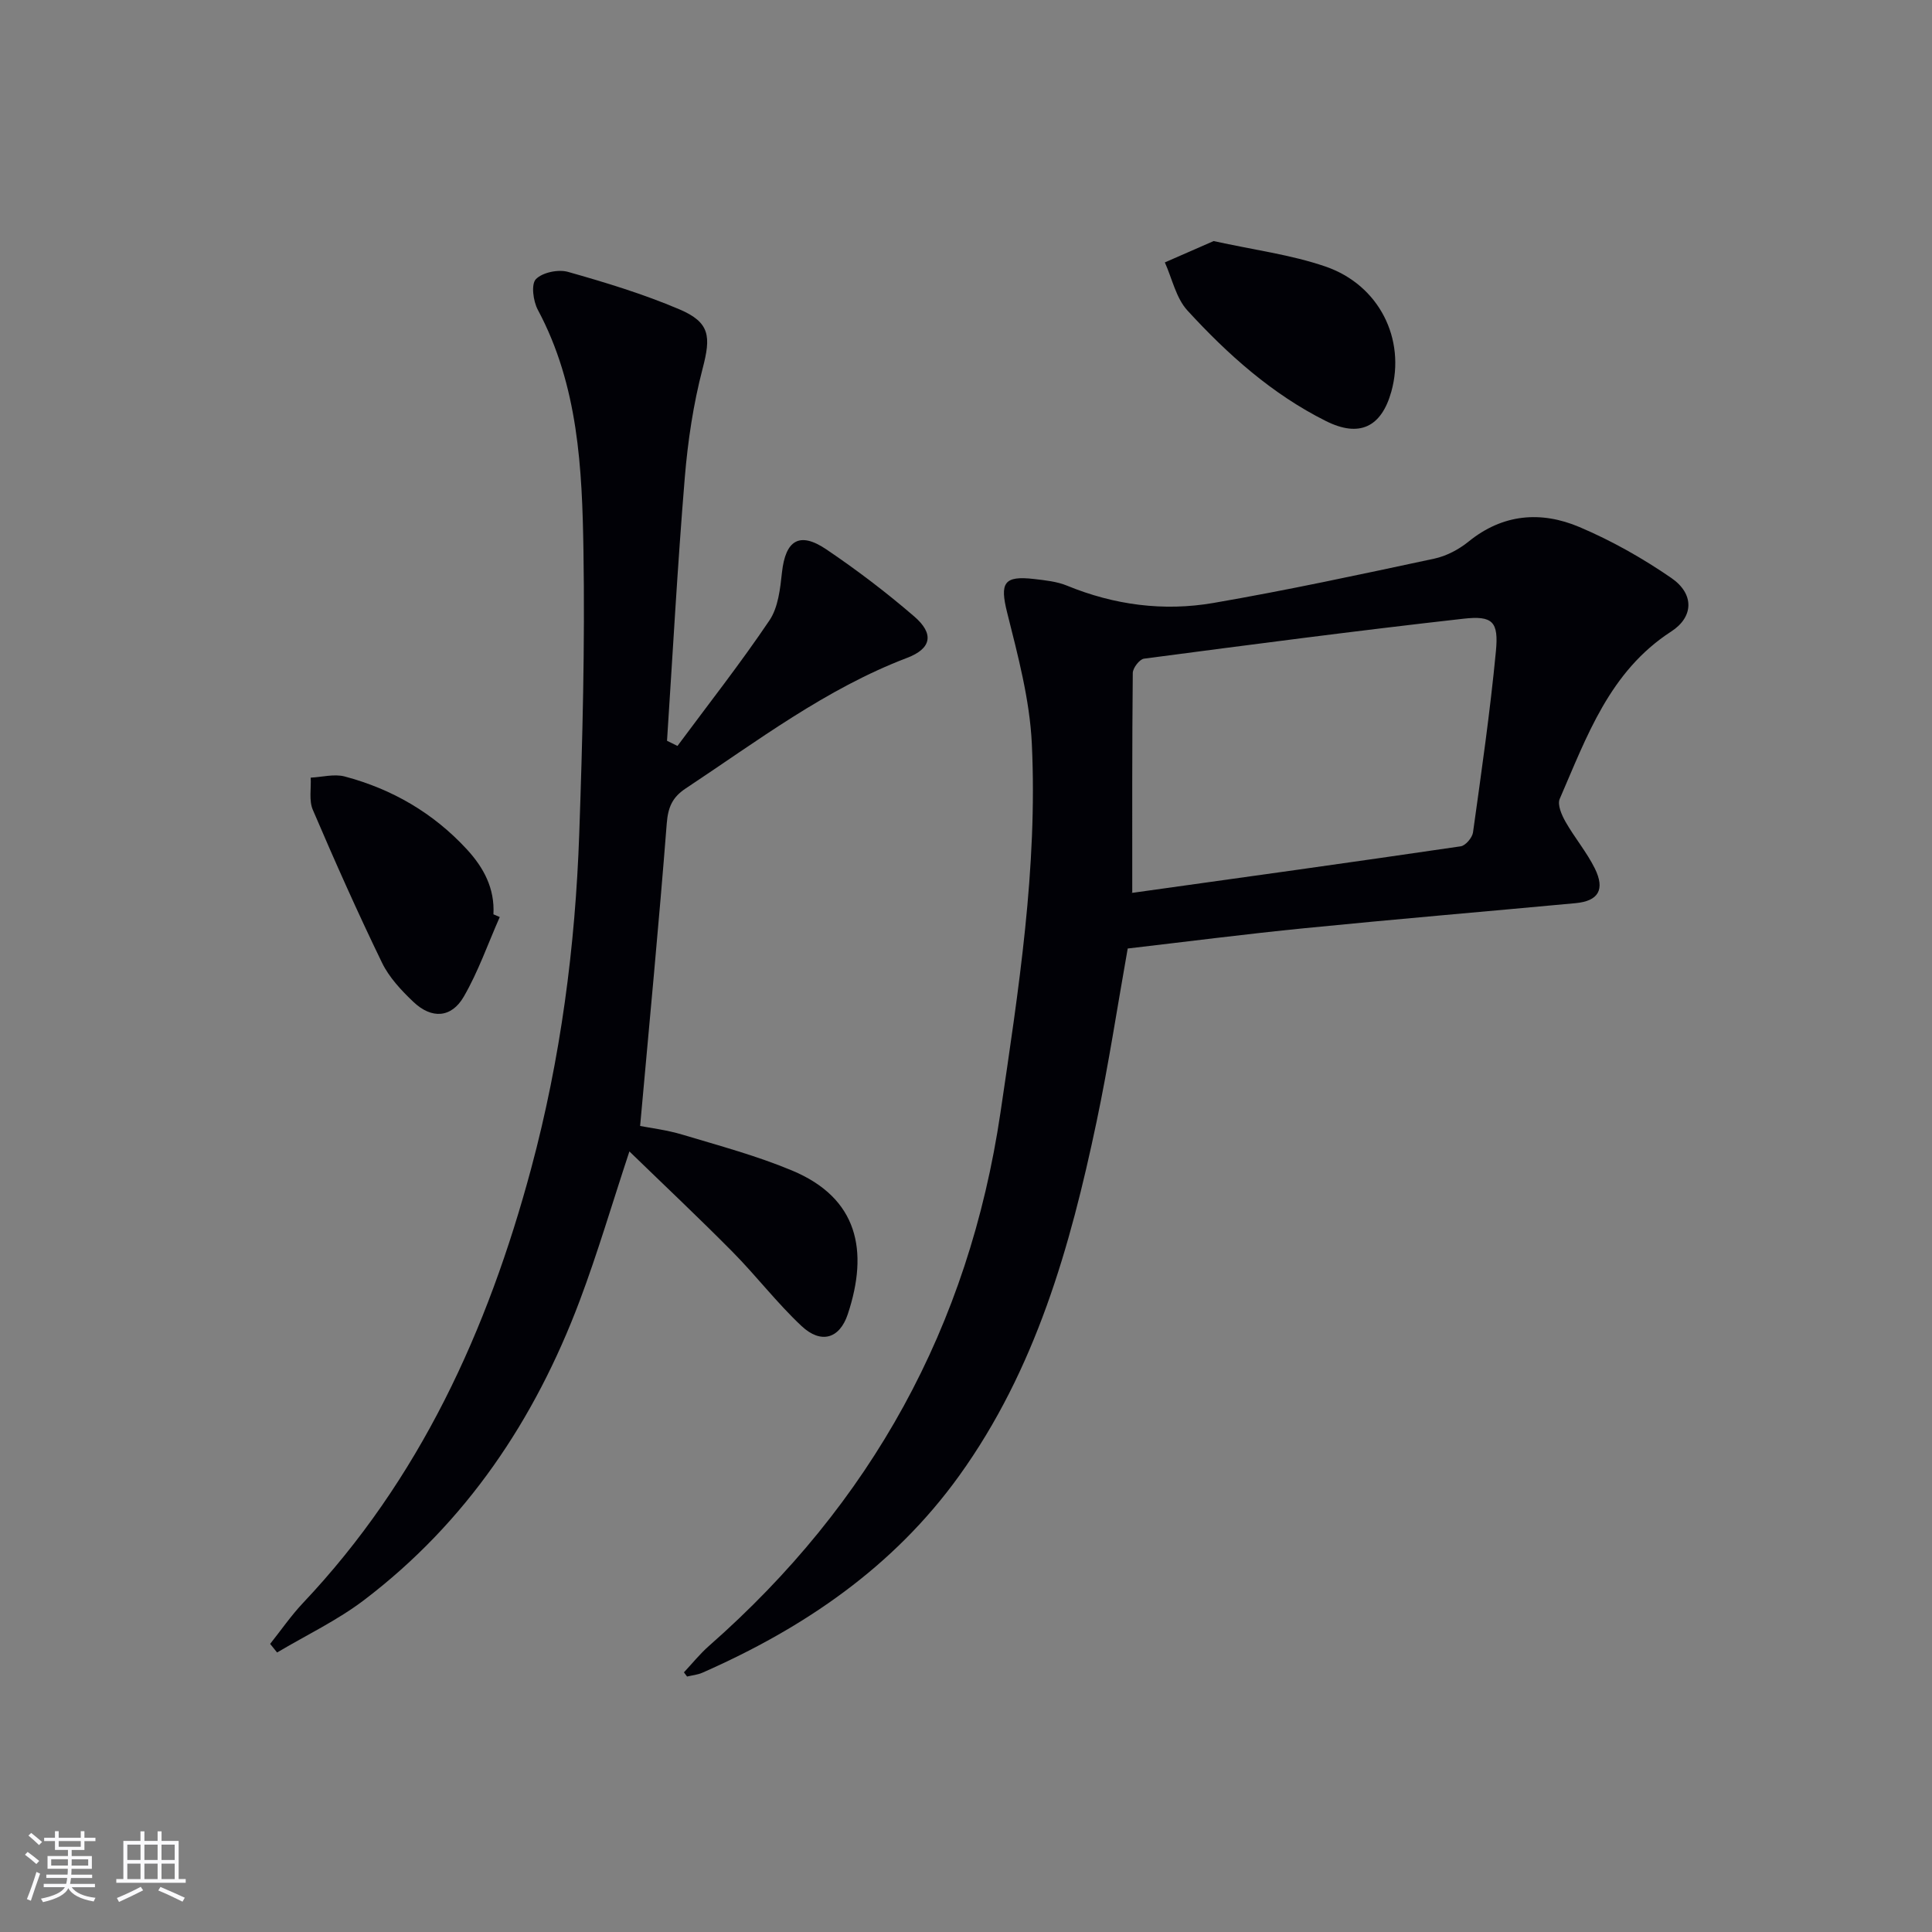
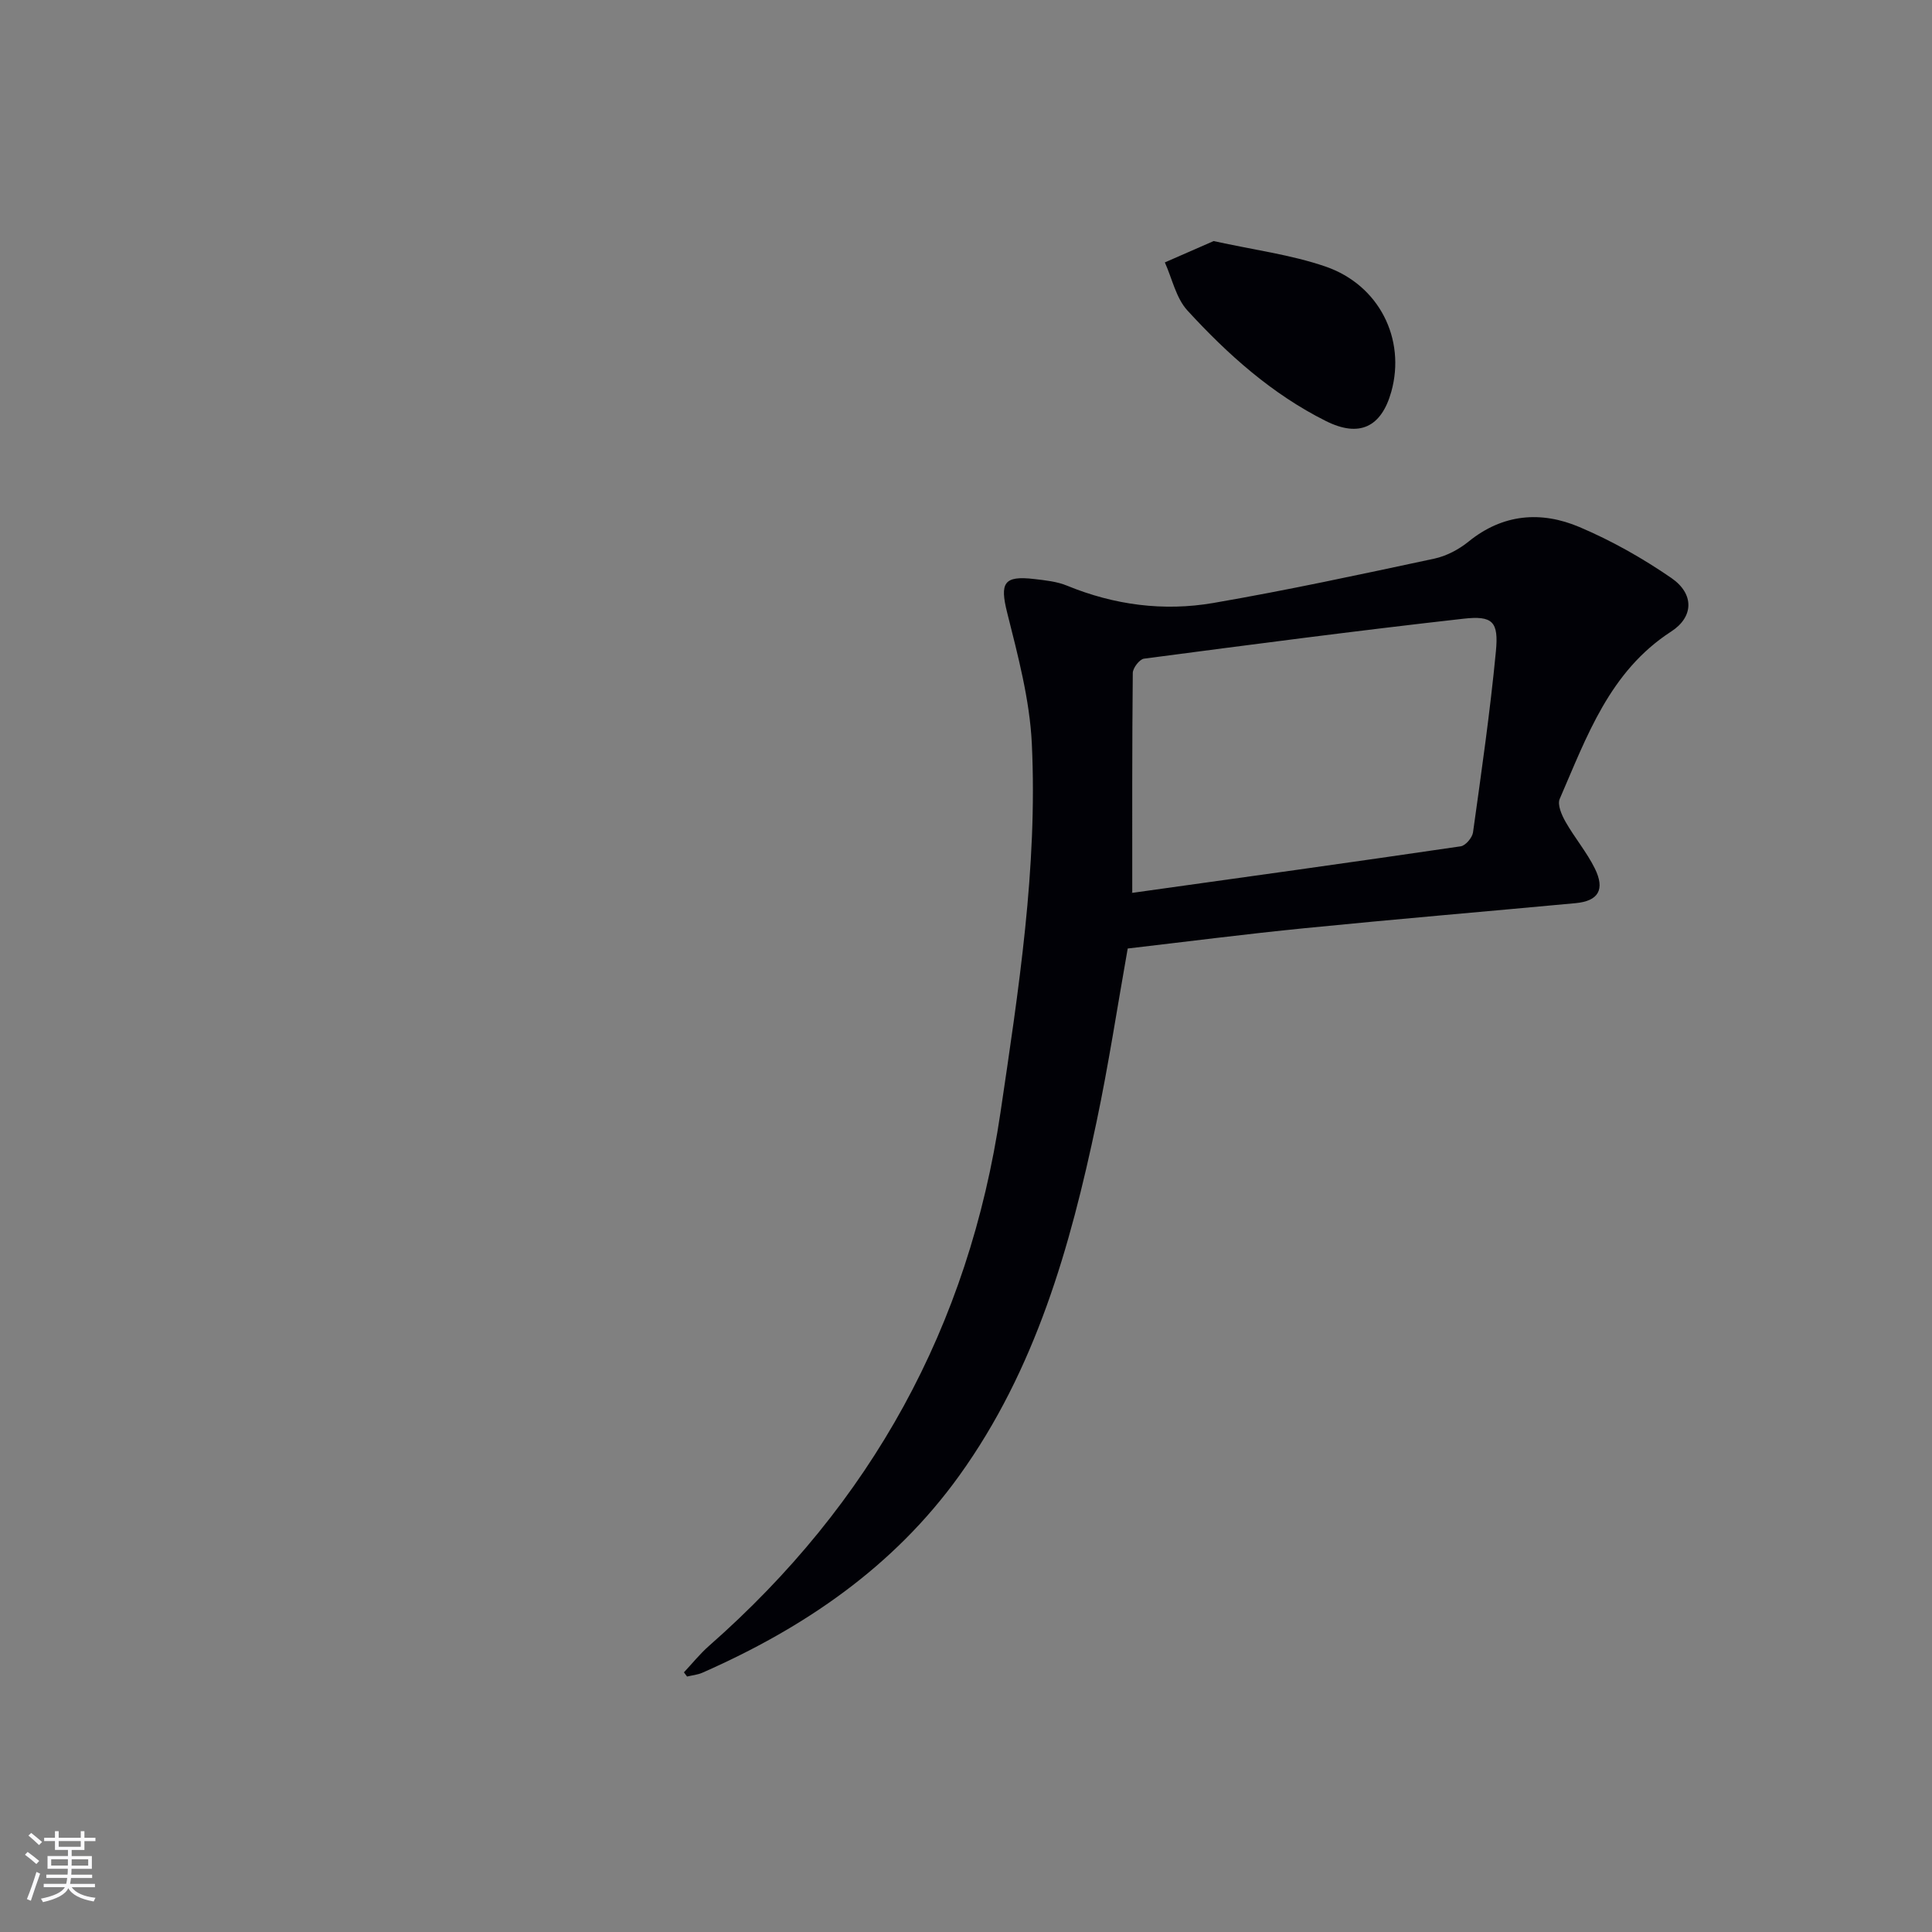
<svg xmlns="http://www.w3.org/2000/svg" enable-background="new 0 0 400 400" viewBox="0 0 400 400">
  <rect x="0" y="0" width="400" height="400" fill="#808080" stroke="none" />
  <g fill="#010106">
    <path d="m141.6 346.24c1.73-1.84 3.33-3.85 5.23-5.51 33.53-29.48 53.75-66.04 60.31-110.41 3.74-25.35 7.7-50.65 6.49-76.32-.43-9.14-2.88-18.26-5.12-27.21-1.51-6.07-.73-7.66 5.62-6.91 2.3.27 4.7.51 6.8 1.38 9.78 4.01 19.98 5.35 30.27 3.58 15.33-2.64 30.55-5.93 45.76-9.18 2.51-.54 5.08-1.9 7.09-3.53 7.11-5.77 15.03-6.37 22.96-3.01 6.65 2.82 13.08 6.45 19.03 10.55 4.76 3.28 4.65 8.05-.04 11.08-12.77 8.27-17.47 21.76-23.08 34.66-.52 1.2.41 3.33 1.2 4.72 1.88 3.31 4.39 6.28 6.07 9.67 2.17 4.39.73 6.75-3.98 7.19-18.69 1.74-37.39 3.32-56.07 5.18-12.2 1.21-24.37 2.78-36.66 4.21-2.15 12.1-3.96 24.06-6.45 35.88-5.46 25.95-12.63 51.29-28.42 73.25-13.62 18.94-32.13 31.53-53.17 40.8-.99.44-2.12.54-3.19.8-.2-.29-.43-.58-.65-.87zm92.82-161.42c-.48-.17-.16.06.12.02 22.64-3.16 45.28-6.3 67.89-9.62 1-.15 2.38-1.78 2.54-2.87 1.74-12.48 3.54-24.96 4.74-37.5.59-6.16-.65-7.43-6.73-6.75-22.07 2.48-44.1 5.37-66.13 8.27-.92.12-2.31 1.93-2.32 2.96-.15 14.95-.11 29.9-.11 45.49z" />
-     <path d="m140.26 154.44c6.4-8.63 13.05-17.1 19.05-26 1.81-2.69 2.22-6.54 2.59-9.94.73-6.64 3.61-8.51 9.15-4.78 6.33 4.27 12.44 8.92 18.22 13.9 4.16 3.58 3.63 6.64-1.46 8.58-16.85 6.42-31.03 17.24-45.86 27.05-2.79 1.85-3.65 3.94-3.91 7.28-1.61 20.65-3.59 41.27-5.51 62.59 2.08.41 5.51.82 8.77 1.8 7.63 2.29 15.38 4.37 22.7 7.43 13.62 5.69 15.9 16.58 11.52 29.75-1.71 5.12-5.57 6.19-9.57 2.44-5.08-4.76-9.36-10.37-14.26-15.33-6.87-6.95-13.99-13.65-21.38-20.82-3.62 10.95-6.59 21.09-10.3 30.94-9.27 24.62-23.49 45.86-44.6 61.92-5.56 4.23-12 7.29-18.04 10.88-.48-.59-.96-1.19-1.44-1.78 2.26-2.84 4.33-5.85 6.81-8.48 24.18-25.58 38.24-56.46 47.24-89.98 6.1-22.72 9.14-45.93 9.95-69.38.68-19.46 1.18-38.95.87-58.42-.27-17.09-1.05-34.26-9.45-49.95-.96-1.79-1.42-5.29-.4-6.34 1.35-1.4 4.64-2.08 6.65-1.51 7.79 2.2 15.59 4.58 23.03 7.74 6.43 2.73 6.57 5.65 4.84 12.28-1.92 7.34-3.06 14.97-3.69 22.54-1.5 18.15-2.49 36.35-3.68 54.52.72.36 1.44.71 2.16 1.07z" />
    <path d="m251.27 49.91c8.33 1.84 15.98 2.81 23.12 5.26 11.19 3.83 16.69 15.06 13.67 25.91-2.06 7.37-6.62 9.55-13.53 6.1-11.17-5.58-20.36-13.81-28.69-22.9-2.36-2.58-3.16-6.6-4.67-9.95 3.44-1.52 6.89-3.03 10.1-4.42z" />
-     <path d="m103.47 189.86c-2.44 5.51-4.44 11.28-7.44 16.47-2.56 4.44-6.66 4.69-10.43 1.11-2.5-2.37-5.02-5.06-6.5-8.1-5.06-10.43-9.78-21.03-14.34-31.69-.82-1.92-.32-4.42-.43-6.65 2.35-.11 4.86-.81 7.03-.24 9.83 2.61 18.36 7.56 25.3 15.09 3.5 3.8 5.79 8.09 5.5 13.45.44.19.87.37 1.31.56z" />
  </g>
  <path d="m5.17 384 .55-.58c.85.61 1.65 1.24 2.4 1.87l-.59.64c-.83-.73-1.62-1.38-2.36-1.93m1.22 9.53-.82-.34c.71-1.76 1.37-3.64 1.98-5.63.24.13.5.25.76.36-.6 1.67-1.24 3.54-1.92 5.61m-.5-13.5.57-.54c.56.44 1.31 1.06 2.26 1.87l-.64.64c-.68-.66-1.41-1.32-2.19-1.97m3.25.46h2.24v-1.36h.77v1.36h4.57v-1.36h.76v1.36h2.28v.69h-2.28v1.84h-2.64v1.26h4.18v2.64h-4.21c0 .45-.02.86-.05 1.21h4.32v.69h-4.38c-.04.34-.1.75-.19 1.22h5.15v.69h-4.82c.87 1.19 2.51 1.92 4.93 2.19-.17.32-.3.57-.37.76-2.77-.49-4.52-1.41-5.26-2.76-.56 1.26-2.3 2.23-5.24 2.9-.12-.24-.26-.48-.43-.72 2.73-.55 4.38-1.34 4.96-2.38h-4.38v-.69h4.65c.1-.38.17-.79.21-1.22h-4.32v-.69h4.4c.03-.34.05-.75.05-1.21h-4.2v-2.64h4.23v-1.26h-2.69v-1.84h-2.24zm1.46 4.46v1.29h3.45c.01-.4.02-.57.01-.53v-.32-.45h-3.46zm1.55-2.59h4.57v-1.19h-4.57zm6.11 2.59h-3.42v.77c-.01.19-.01.37-.02.53h3.44z" fill="#fafafc" />
-   <path d="m32.63 379.16h.82v1.98h3.54v7.89h1.46v.78h-14.37v-.78h1.46v-7.89h3.54v-1.98h.82v1.98h2.73zm-3.49 11.48.5.73c-1.61.82-3.28 1.63-5 2.41-.13-.27-.28-.55-.44-.82 1.75-.72 3.4-1.49 4.94-2.32m-2.78-5.55h2.73v-3.18h-2.73zm0 3.95h2.73v-3.2h-2.73zm3.54-3.95h2.73v-3.18h-2.73zm0 3.95h2.73v-3.2h-2.73zm7.89 4.68c-1.84-.92-3.51-1.7-5.02-2.32l.45-.73c1.89.8 3.57 1.55 5.04 2.23zm-1.62-11.81h-2.73v3.18h2.73zm-2.73 7.13h2.73v-3.2h-2.73z" fill="#fafafc" />
</svg>